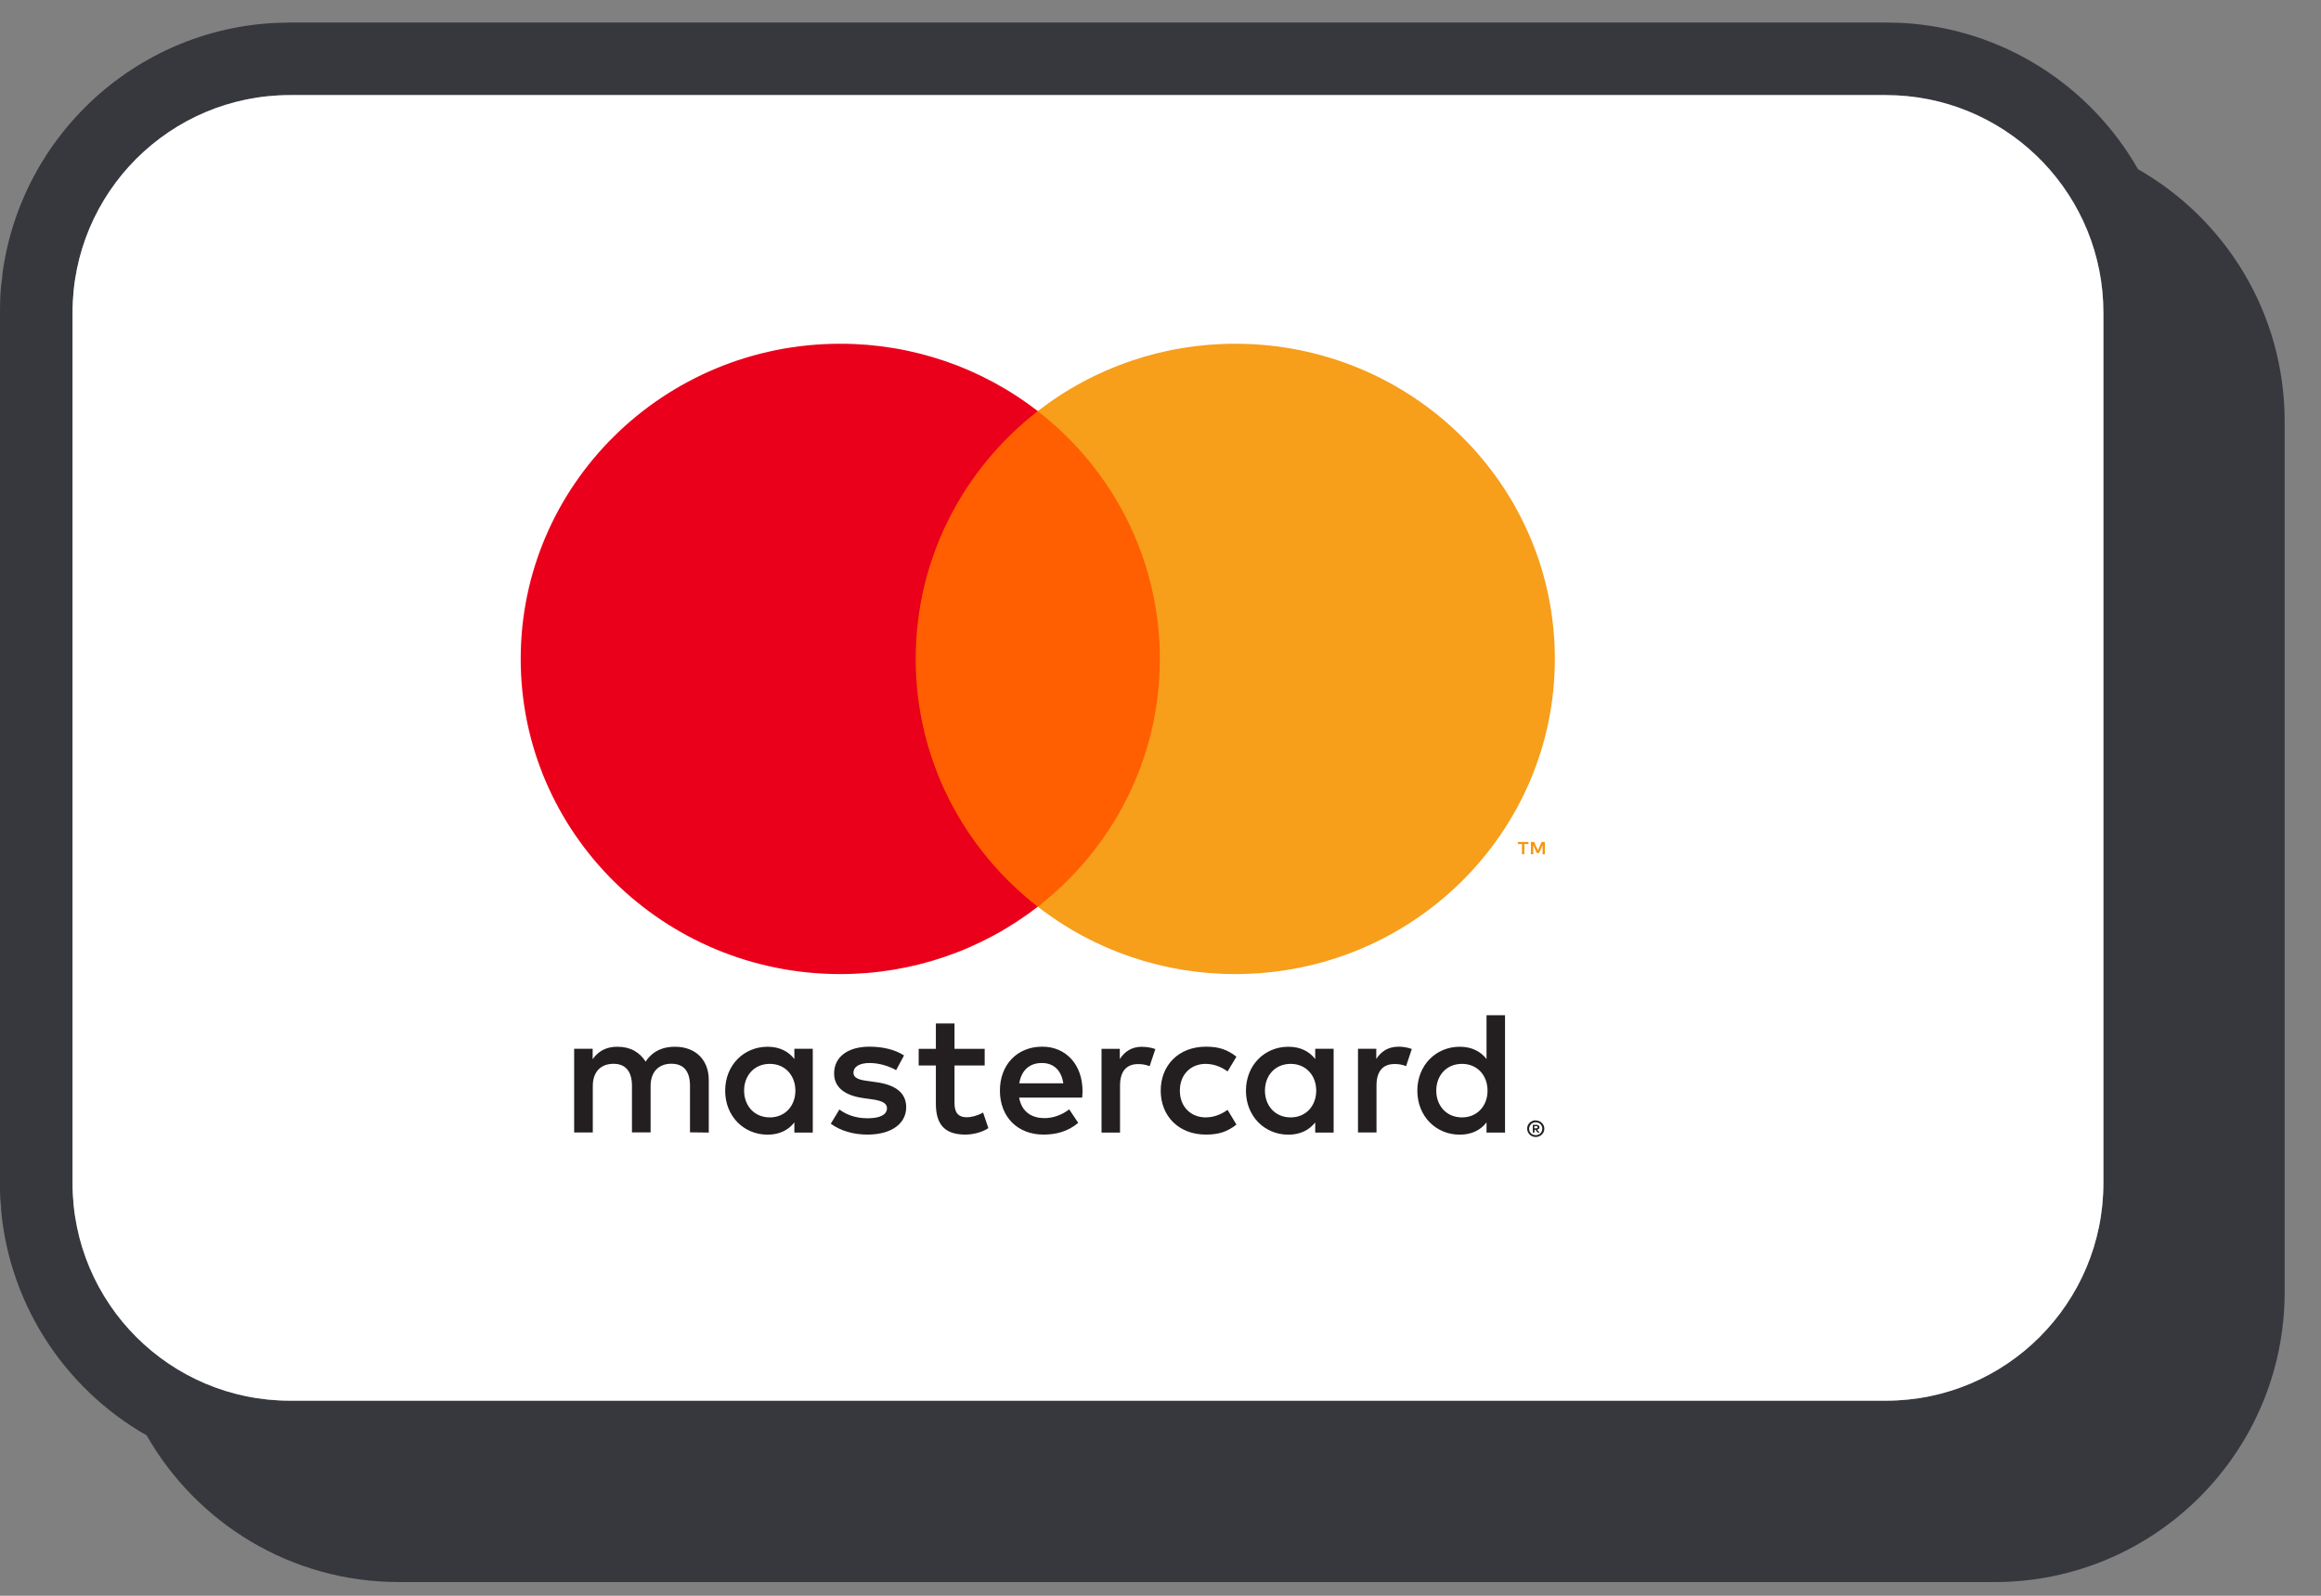
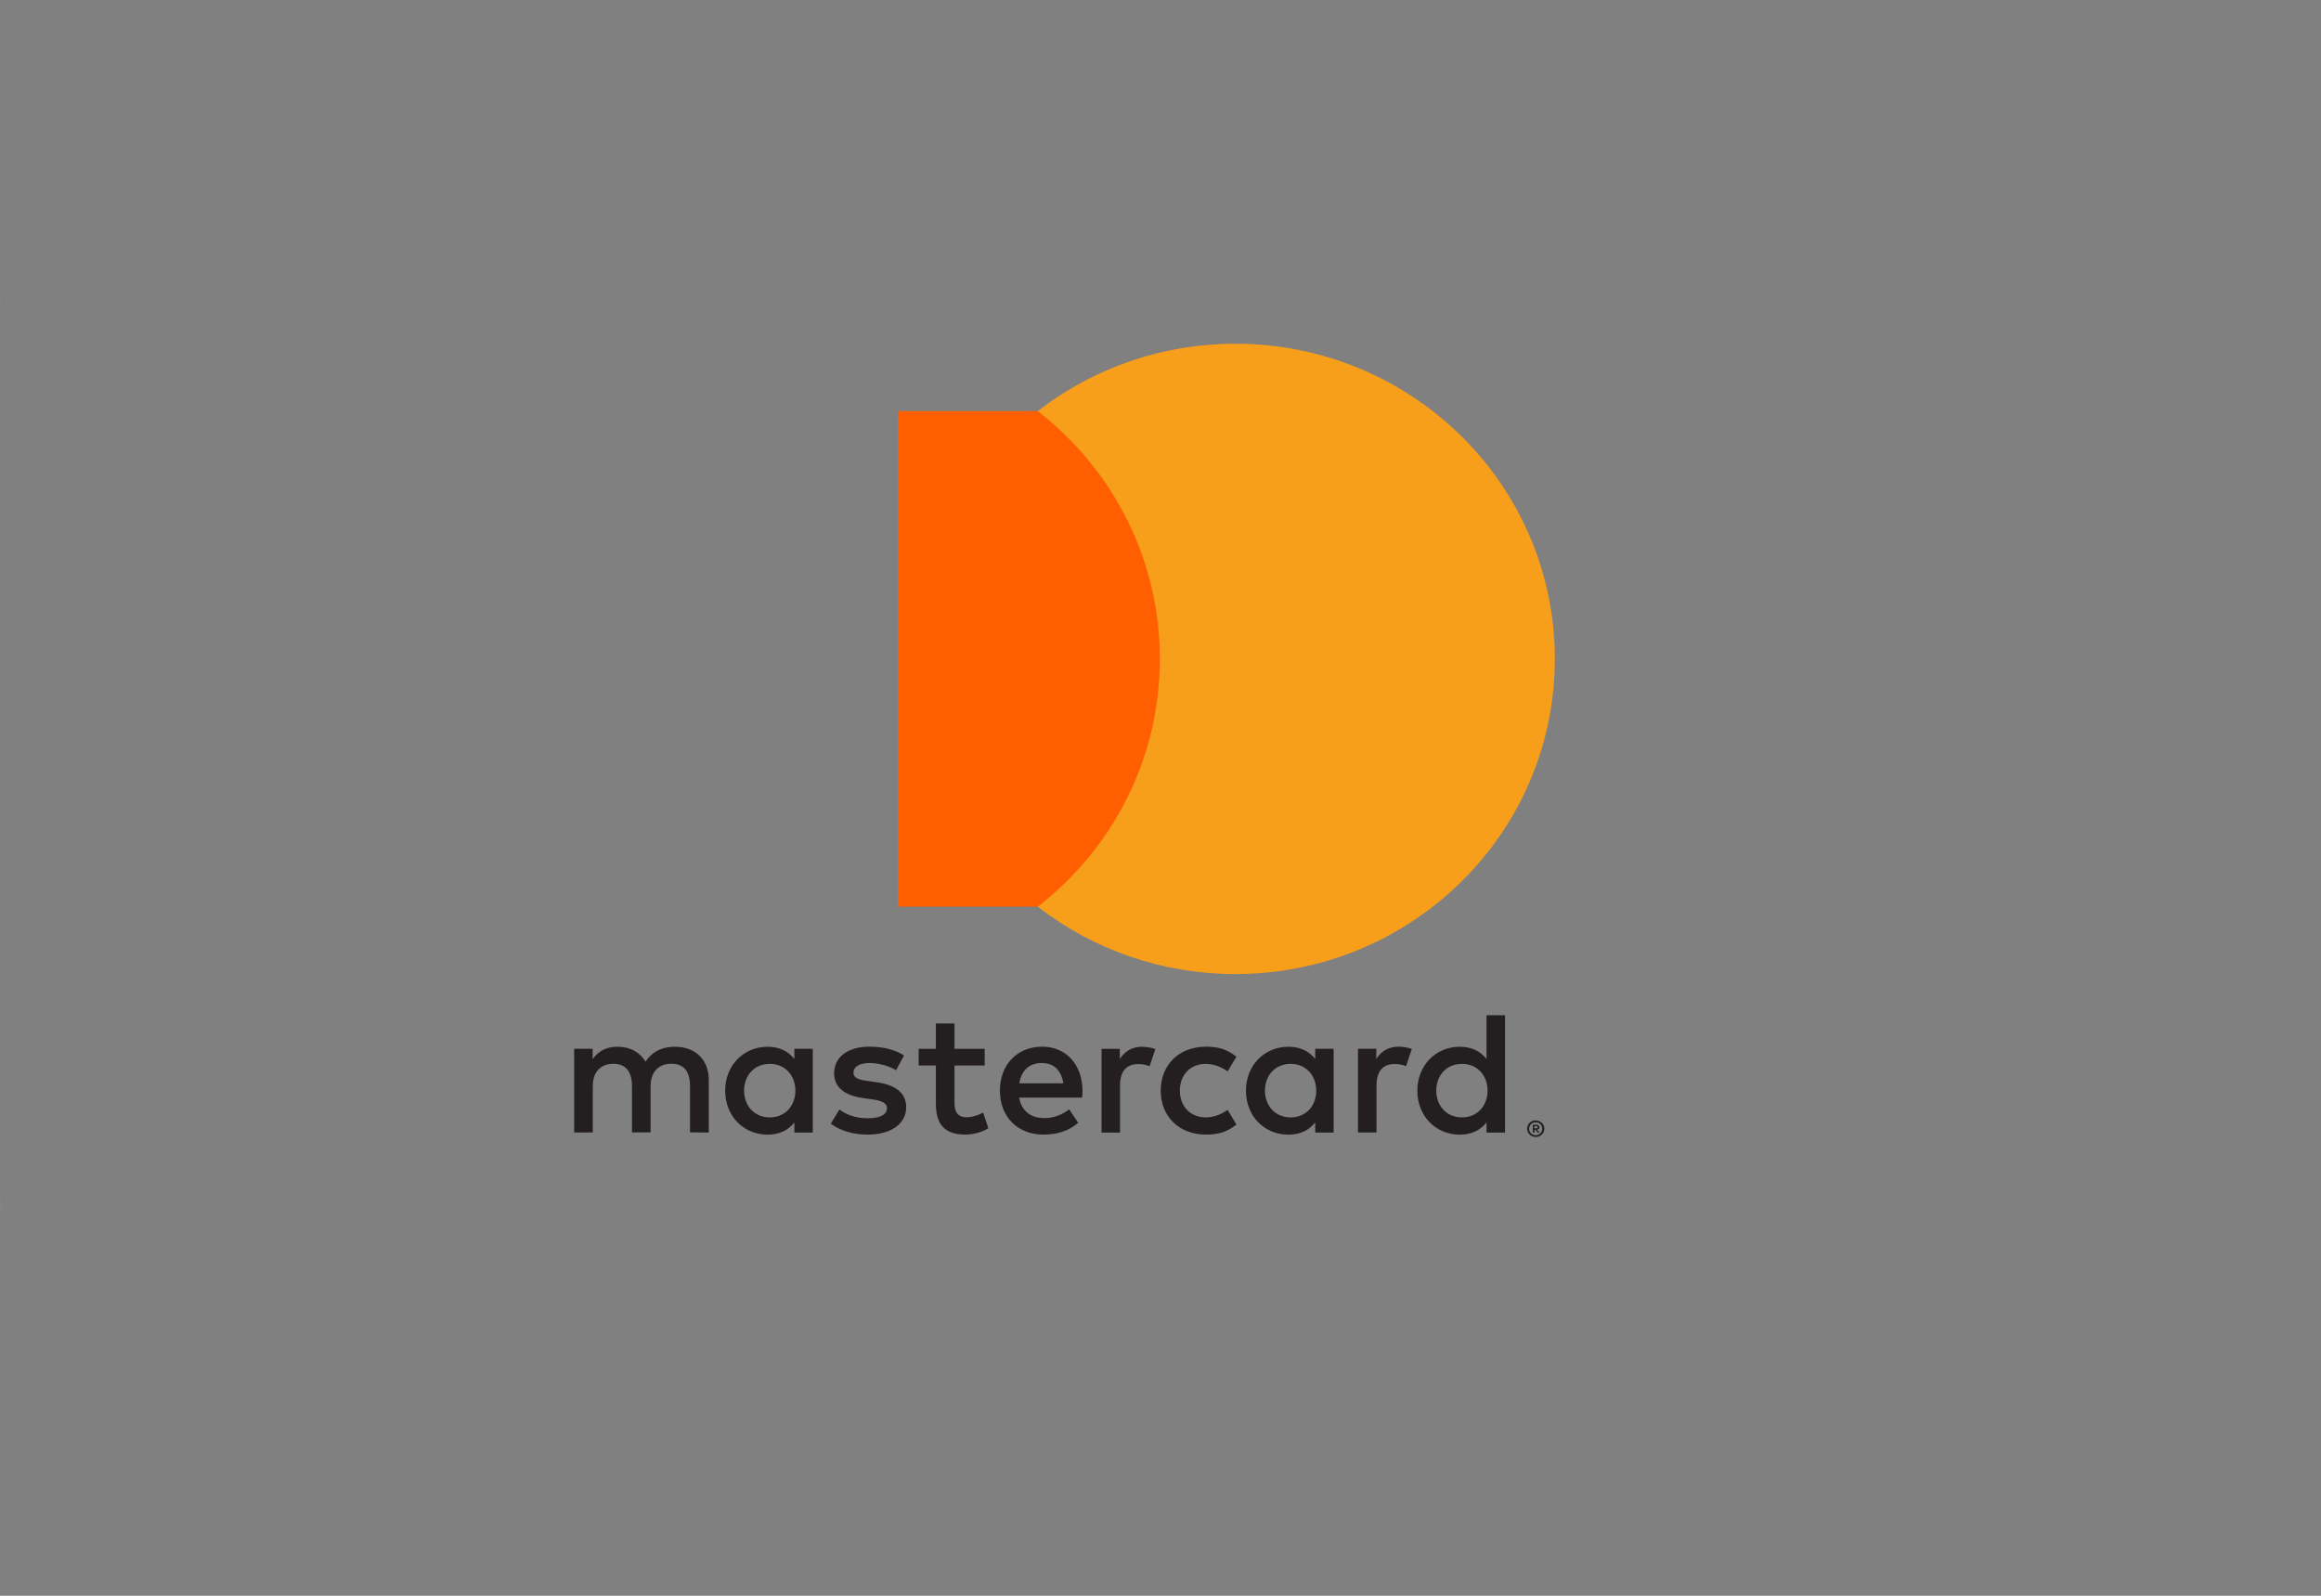
<svg xmlns="http://www.w3.org/2000/svg" fill="none" height="22" viewBox="0 0 32 22" width="32">
  <rect x="0" y="0" width="32" height="22" fill="#808080" stroke="none" />
-   <path clip-rule="evenodd" d="m26.206.315c1.403.071 2.615.866 3.271 2.018 1.208.688 2.022 1.988 2.022 3.478v12c0 2.209-1.791 4-4 4h-22c-1.49 0-2.788-.815-3.477-2.022-1.152-.656-1.947-1.868-2.019-3.272l-.005-.206v-12c0-2.14 1.681-3.888 3.794-3.995l.206-.005h22zm-22.206.995c-1.657 0-3 1.343-3 3v12c0 1.657 1.343 3 3 3h22c1.657 0 3-1.343 3-3v-12c0-1.605-1.261-2.916-2.846-2.996l-.154-.004zm25.974 15.457c.002-.016.004-.032.006-.048l.001-.013c-.002.02-.005.04-.007.061z" fill="#37373e" fill-rule="evenodd" />
  <g fill="#fff">
-     <path d="m26 1.311.154.004c1.585.08 2.846 1.391 2.846 2.996v12c0 1.657-1.343 3-3 3h-22c-1.657 0-3-1.343-3-3v-12c0-1.657 1.343-3 3-3z" />
    <path d="m.005 16.517c.004.076.01.152.019.228-.001-.008-.002-.016-.003-.024z" />
    <path d="m.005 4.111c-.003.066-.005.132-.005.199 0-.069.001-.138.005-.206z" />
-     <path d="m.02 3.914.001-.013c.004-.044.011-.087.017-.13-.006.047-.013.095-.018.143z" />
  </g>
  <path d="m21.154 15.527v.028h.027c.005 0 .01-.001.014-.004.002-.001.003-.003.004-.005.001-.002.001-.004.001-.006 0-.002-0-.004-.001-.006-.001-.002-.002-.003-.004-.005-.004-.003-.009-.004-.014-.004zm.027-.02c.011-.001.023.003.032.009.004.003.007.007.009.011.002.004.003.009.003.014 0.0.004-.001.008-.002.012-.002.004-.004.007-.007.01-.007.006-.016.01-.025.011l.036.04h-.027l-.033-.04h-.011v.04h-.023v-.106zm-.007.143c.012 0.0.024-.002.035-.007.011-.004.02-.011.029-.019.008-.008.015-.018.019-.028.009-.022.009-.047 0-.07-.005-.011-.011-.02-.019-.028s-.018-.015-.029-.019c-.011-.004-.023-.007-.035-.007-.012-0-.024.002-.036.007-.011.004-.021.011-.029.019-.013.013-.021.029-.025.046s-.002.036.005.052c.004.011.011.02.019.028.008.008.018.015.029.019.011.005.023.006.036.006zm0-.203c.031 0 .061.012.084.034.011.01.019.023.025.036.006.014.009.029.009.044s-.003.03-.009.044c-.006.014-.015.026-.025.036-.011.01-.024.019-.038.025-.015.006-.03.009-.046.009-.016 0-.032-.003-.047-.009-.014-.006-.027-.014-.038-.025-.011-.011-.019-.024-.025-.038-.006-.014-.009-.029-.009-.044s.003-.03.009-.044c.006-.014.015-.026.025-.036.011-.011.024-.019.038-.025.015-.006.031-.009.047-.009zm-10.915-.411c0-.203.135-.369.355-.369.21 0 .352.159.352.369s-.142.369-.352.369c-.22 0-.355-.167-.355-.369zm.947 0v-.577h-.254v.141c-.081-.104-.203-.169-.369-.169-.328 0-.585.254-.585.606 0 .352.257.606.585.606.166 0 .289-.065.369-.169v.14h.254zm8.596 0c0-.203.135-.369.355-.369.211 0 .352.159.352.369s-.142.369-.352.369c-.22 0-.355-.167-.355-.369zm.948 0v-1.04h-.255v.604c-.081-.104-.203-.169-.369-.169-.328 0-.585.254-.585.606 0 .352.257.606.585.606.166 0 .289-.065.369-.169v.14h.255zm-6.386-.381c.164 0 .269.101.296.28h-.607c.027-.167.13-.28.311-.28zm.005-.225c-.343 0-.583.246-.583.606 0 .367.249.606.6.606.176 0 .338-.043.48-.162l-.125-.186c-.098.077-.223.121-.34.121-.164 0-.313-.075-.35-.283h.869c.003-.031.005-.063.005-.096-.003-.36-.228-.606-.555-.606zm3.071.606c0-.203.135-.369.355-.369.21 0 .352.159.352.369 0 .21-.142.369-.352.369-.22 0-.355-.167-.355-.369zm.947 0v-.577h-.254v.141c-.081-.104-.203-.169-.37-.169-.328 0-.585.254-.585.606 0 .352.257.606.585.606.167 0 .289-.065.37-.169v.14h.254zm-2.384 0c0 .35.247.606.624.606.176 0 .294-.039.42-.138l-.122-.203c-.096.068-.196.104-.306.104-.203-.003-.352-.147-.352-.369 0-.222.149-.367.352-.369.11 0 .211.036.306.104l.122-.203c-.127-.099-.244-.138-.42-.138-.377 0-.624.256-.624.606zm3.28-.606c-.147 0-.242.068-.308.169v-.14h-.252v1.154h.255v-.647c0-.191.083-.297.249-.297.054-.001.109.009.159.029l.079-.236c-.056-.022-.13-.032-.181-.032zm-6.819.121c-.122-.08-.291-.121-.477-.121-.296 0-.487.14-.487.369 0 .188.142.304.404.34l.12.017c.14.019.205.056.205.121 0 .089-.093.14-.267.14-.176 0-.303-.056-.389-.121l-.119.196c.14.101.316.15.506.15.338 0 .534-.157.534-.377 0-.203-.154-.309-.409-.345l-.12-.017c-.11-.014-.198-.036-.198-.113 0-.084.083-.135.223-.135.149 0 .294.056.365.099zm3.283-.12c-.147 0-.242.068-.308.169v-.14h-.252v1.154h.255v-.647c0-.191.083-.297.249-.297.054-.001.109.009.159.029l.079-.236c-.056-.022-.13-.031-.181-.031zm-2.171.029h-.416v-.35h-.257v.35h-.237v.229h.237v.526c0 .268.105.427.406.427.11 0 .237-.034.318-.089l-.073-.215c-.076.043-.159.065-.225.065-.127 0-.169-.077-.169-.193v-.521h.416zm-3.804 1.154v-.724c0-.273-.176-.456-.46-.459-.149-.002-.303.043-.411.205-.081-.128-.208-.205-.387-.205-.125 0-.247.036-.343.171v-.143h-.255v1.154h.257v-.64c0-.2.113-.307.286-.307.169 0 .254.109.254.304v.642h.257v-.64c0-.2.117-.307.286-.307.174 0 .257.109.257.304v.642z" fill="#231f20" />
-   <path d="m21.299 11.777v-.169h-.044l-.052.116-.051-.116h-.045v.169h.032v-.127l.048.11h.033l.048-.11v.127zm-.283 0v-.14h.057v-.029h-.146v.029h.057v.14z" fill="#f79410" />
  <path d="m16.235 12.5h-3.855v-6.832h3.856z" fill="#ff5f00" />
-   <path d="m12.625 9.084c0-1.386.658-2.621 1.683-3.416-.776-.603-1.735-.93-2.723-.929-2.433 0-4.406 1.945-4.406 4.345 0 2.4 1.973 4.345 4.406 4.345.988.001 1.947-.326 2.723-.929-1.025-.795-1.683-2.03-1.683-3.416z" fill="#eb001b" />
  <path d="m21.437 9.084c0 2.4-1.972 4.345-4.406 4.345-.988.001-1.948-.326-2.723-.929 1.025-.796 1.683-2.03 1.683-3.416 0-1.386-.658-2.621-1.683-3.416.776-.603 1.735-.93 2.723-.929 2.433 0 4.406 1.945 4.406 4.345z" fill="#f79e1b" />
</svg>